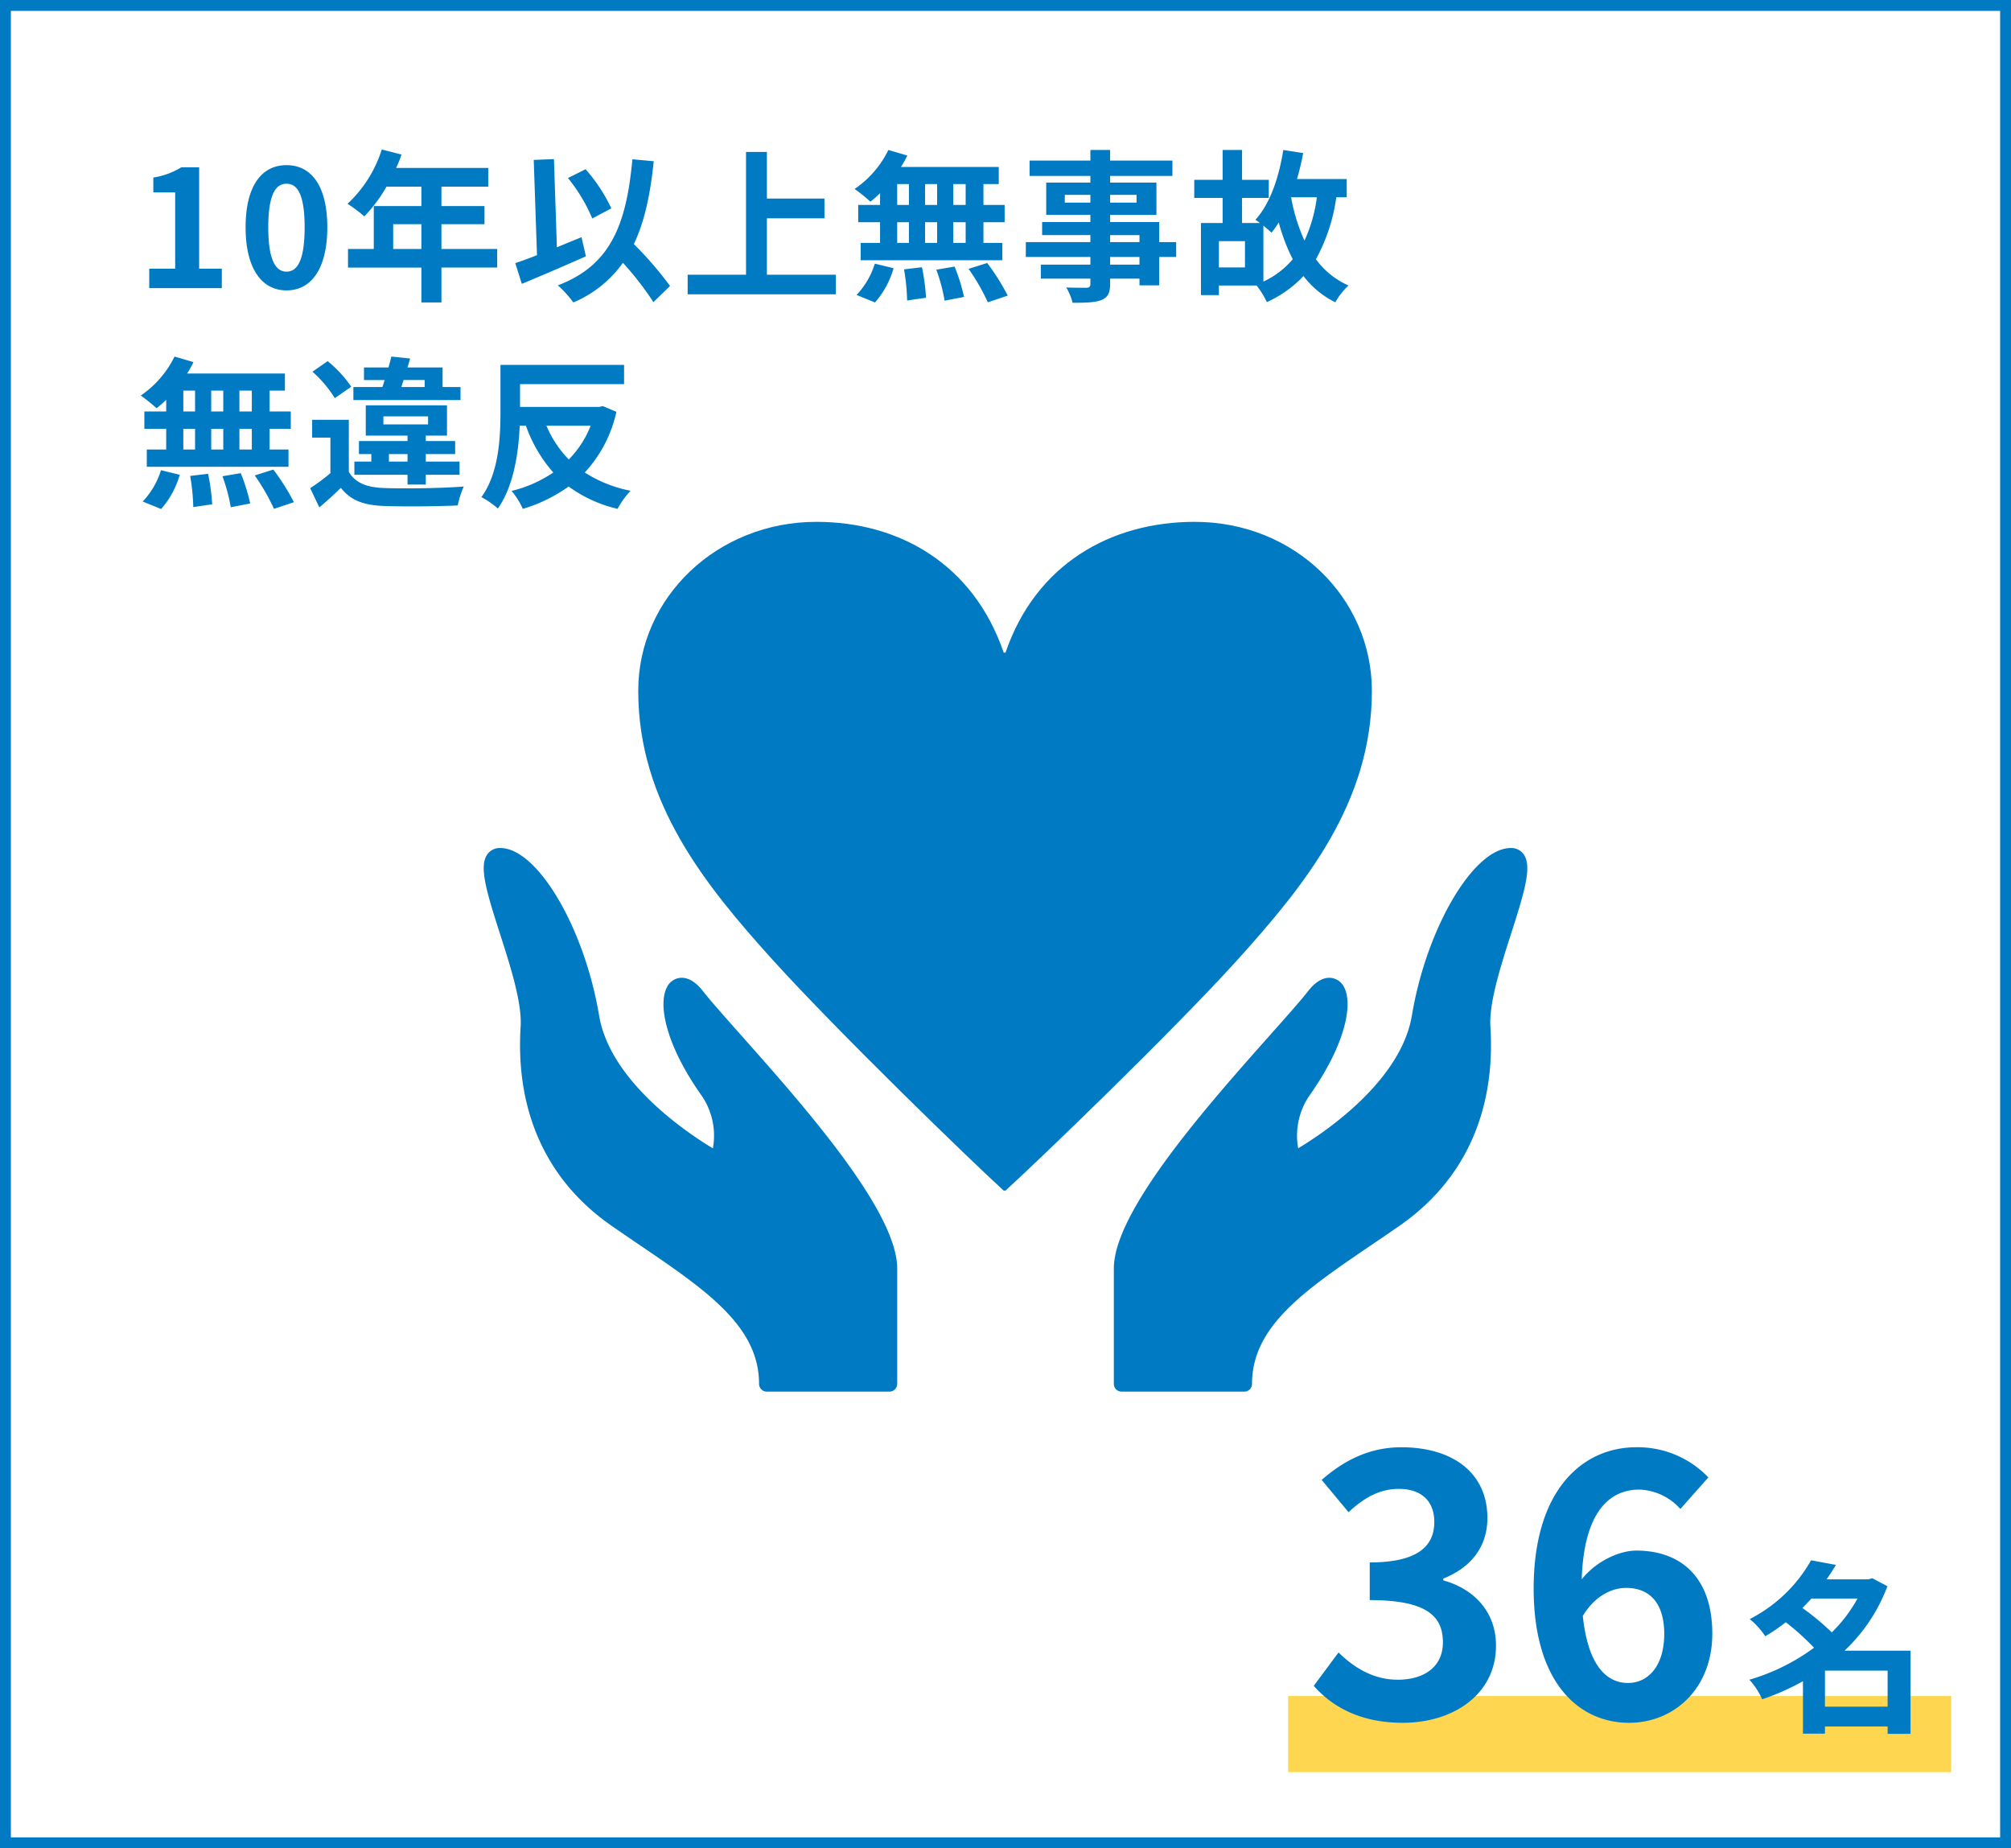
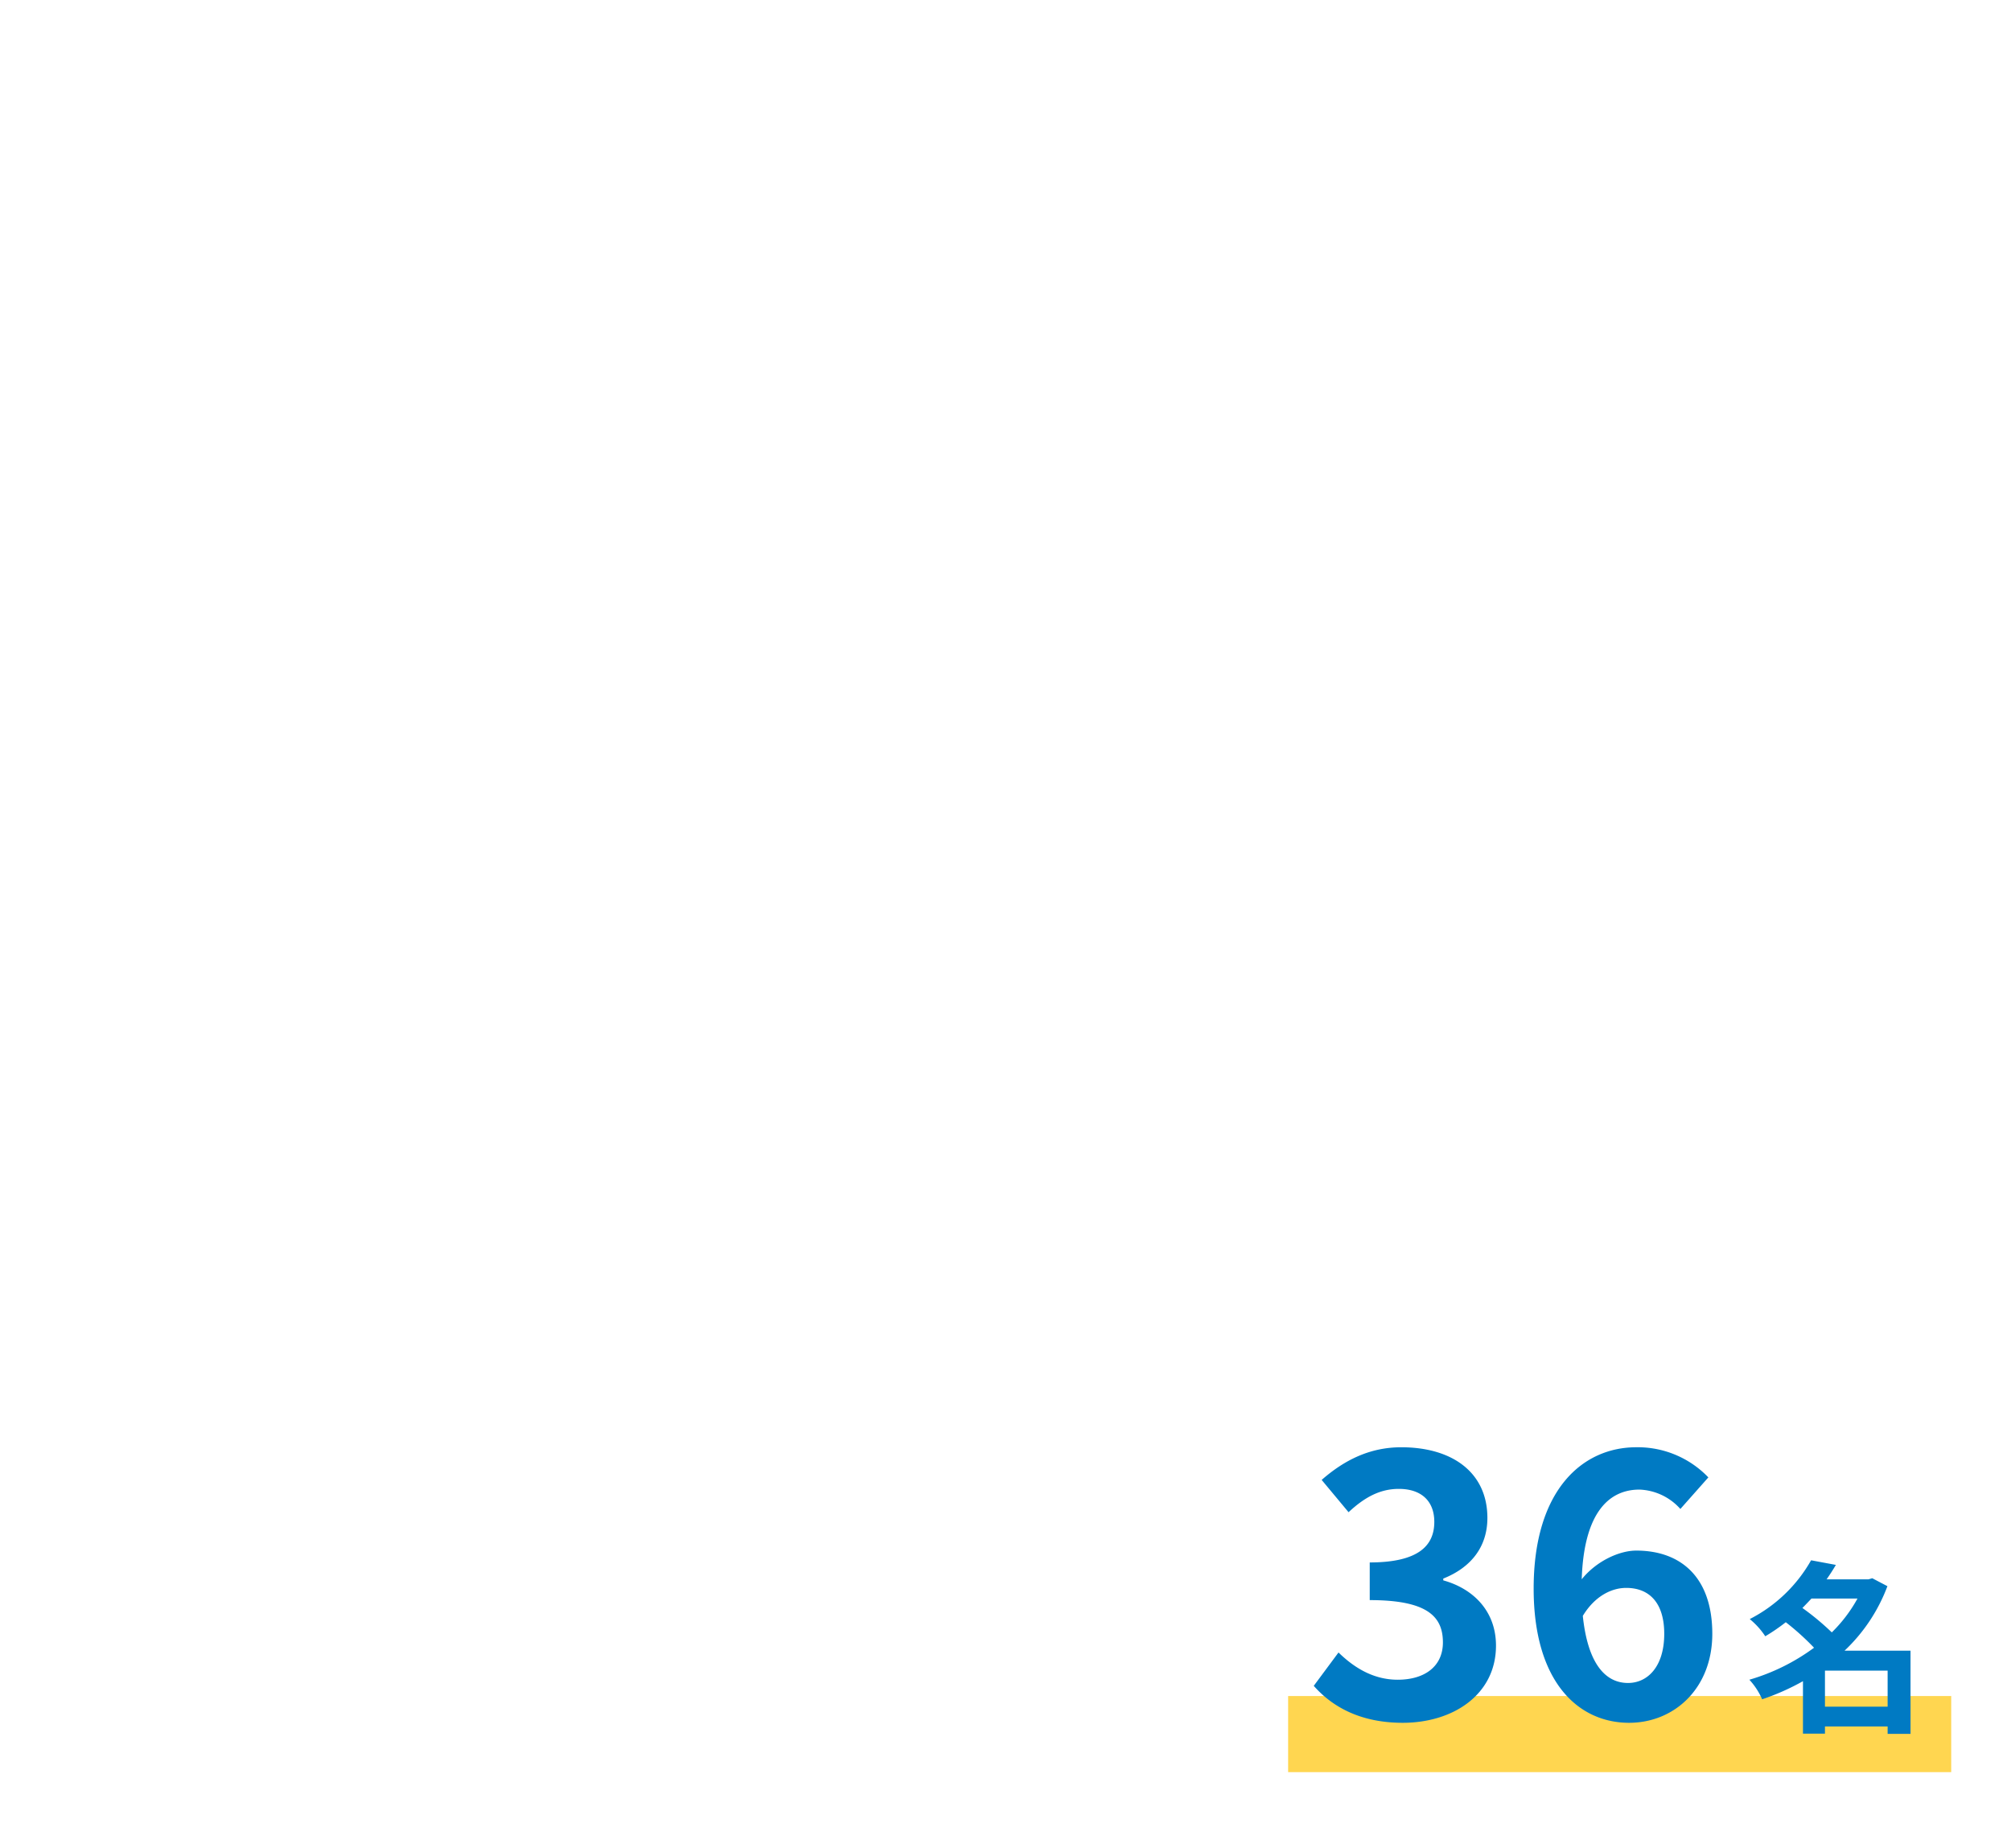
<svg xmlns="http://www.w3.org/2000/svg" width="370" height="340" viewBox="0 0 370 340">
  <defs>
    <clipPath id="clip-path">
-       <rect id="長方形_670" data-name="長方形 670" width="192" height="160" transform="translate(0.001 0.002)" fill="#007ac3" />
-     </clipPath>
+       </clipPath>
  </defs>
  <g id="about-img05" transform="translate(-875 -665)">
    <g id="長方形_665" data-name="長方形 665" transform="translate(875 665)" fill="#fff" stroke="#007ac3" stroke-width="2">
      <rect width="370" height="340" stroke="none" />
-       <rect x="1" y="1" width="368" height="338" fill="none" />
    </g>
-     <path id="パス_862" data-name="パス 862" d="M2.46,0H15.81V-3.57H11.64V-22.23H8.37a13.849,13.849,0,0,1-5.16,1.89v2.73H7.23V-3.57H2.46ZM27.72.42c4.53,0,7.5-3.96,7.5-11.61s-2.97-11.43-7.5-11.43-7.53,3.75-7.53,11.43C20.19-3.54,23.19.42,27.72.42Zm0-3.45c-1.92,0-3.36-1.92-3.36-8.16,0-6.21,1.44-8.01,3.36-8.01s3.33,1.8,3.33,8.01C31.05-4.95,29.64-3.03,27.72-3.03ZM47.34-7.2v-4.56h5.19V-7.2Zm19.14,0H56.22v-4.56h7.92v-3.33H56.22v-3.57h8.61v-3.45H47.88a19.153,19.153,0,0,0,.99-2.46l-3.63-.93a23.135,23.135,0,0,1-6.3,9.99,27.61,27.61,0,0,1,3.09,2.31,26.961,26.961,0,0,0,4.08-5.46h6.42v3.57H43.77V-7.2H39.03v3.42h13.5V2.64h3.69V-3.78H66.48Zm21-7.47a30.588,30.588,0,0,0-4.74-7.2L79.5-20.25a30.573,30.573,0,0,1,4.47,7.44ZM81.99-9.36c-1.5.6-3.03,1.23-4.53,1.86l-.54-16.23-3.72.15.6,17.52c-1.5.6-2.85,1.08-3.99,1.47l1.2,3.81c3.39-1.41,7.83-3.3,11.79-5.07ZM98.28-.39A65.429,65.429,0,0,0,91.62-8.1c1.95-4.08,3.03-9.09,3.66-15.24l-3.93-.36C90.24-11.37,87.15-4.11,77.64-.51a20.975,20.975,0,0,1,2.85,3.15,21.421,21.421,0,0,0,9.12-7.29,55.041,55.041,0,0,1,5.61,7.23ZM116.1-2.46V-12.84h10.59v-3.63H116.1v-8.58h-3.84V-2.46H101.52v3.6h27.27v-3.6ZM152.67-15.3h-2.28v-3.84h2.28Zm0,6.99h-2.28v-3.81h2.28Zm-12.6-3.81h2.16v3.81h-2.16Zm7.35,0v3.81H145.2v-3.81ZM145.2-15.3v-3.84h2.22v3.84Zm-5.13-3.84h2.16v3.84h-2.16Zm-3.15,3.84H132.9v3.18h4.02v3.81h-3.57v3.18h26.07V-8.31h-3.48v-3.81h3.9V-15.3h-3.9v-3.84h2.82v-3.15h-18a16.151,16.151,0,0,0,1.17-2.1l-3.48-1.02a18.448,18.448,0,0,1-6.21,7.17,33.038,33.038,0,0,1,2.91,2.34,20.615,20.615,0,0,0,1.77-1.56Zm-.93,17.94a16.417,16.417,0,0,0,3.42-6.3l-3.45-.84a14.783,14.783,0,0,1-3.36,5.76Zm5.34-6.09a38.082,38.082,0,0,1,.57,5.73l3.48-.51a39.249,39.249,0,0,0-.75-5.61Zm5.94.06a31.969,31.969,0,0,1,1.53,5.7l3.57-.69a33.432,33.432,0,0,0-1.74-5.58Zm5.94-.15a38.64,38.64,0,0,1,3.54,6.15l3.66-1.23a40.692,40.692,0,0,0-3.78-6Zm31.44-.78h-5.4V-5.73h5.4Zm-5.4-5.43h5.4v1.29h-5.4Zm-8.34-5.97v-1.44h4.71v1.44Zm13.2-1.44v1.44h-4.86v-1.44Zm7.29,8.7h-3.12v-3.69h-9.03v-1.32h8.52v-5.94h-8.52v-1.23h11.46v-2.82H179.25v-1.95h-3.63v1.95H164.43v2.82h11.19v1.23h-8.13v5.94h8.13v1.32h-8.88v2.4h8.88v1.29H163.74v2.73h11.88v1.41H166.5v2.58h9.12v.93c0,.54-.18.72-.75.75-.48,0-2.25,0-3.69-.06a11,11,0,0,1,1.17,2.82c2.55,0,4.17-.06,5.31-.51,1.17-.51,1.59-1.23,1.59-3v-.93h5.4V-.51h3.63V-5.73h3.12Zm16.05-3.03c.6.48,1.17.99,1.5,1.29a16.036,16.036,0,0,0,1.32-1.89,34.644,34.644,0,0,0,2.58,6.78,15.65,15.65,0,0,1-5.4,4.11Zm-3.39,7.68h-4.8V-8.64h4.8Zm13.23-12.9a27.514,27.514,0,0,1-2.28,7.98,33.127,33.127,0,0,1-2.46-7.98Zm5.49,0v-3.36h-9.15a48.093,48.093,0,0,0,1.14-4.77l-3.66-.57c-.81,5.13-2.46,9.93-5.13,12.84a9.218,9.218,0,0,1,.84.6h-3.3v-4.62h4.92v-3.33h-4.92v-5.49h-3.57v5.49h-5.22v3.33h5.22v4.62h-3.99V1.29h3.3V-.48h6.93a14.582,14.582,0,0,1,1.89,3.06,21.414,21.414,0,0,0,6.75-4.8,16.5,16.5,0,0,0,5.85,4.83,12.866,12.866,0,0,1,2.43-3.09,14.855,14.855,0,0,1-6-4.83,32.868,32.868,0,0,0,3.75-11.4ZM21.33,22.7H19.05V18.86h2.28Zm0,6.99H19.05V25.88h2.28ZM8.73,25.88h2.16v3.81H8.73Zm7.35,0v3.81H13.86V25.88ZM13.86,22.7V18.86h2.22V22.7ZM8.73,18.86h2.16V22.7H8.73ZM5.58,22.7H1.56v3.18H5.58v3.81H2.01v3.18H28.08V29.69H24.6V25.88h3.9V22.7H24.6V18.86h2.82V15.71h-18a16.15,16.15,0,0,0,1.17-2.1L7.11,12.59A18.448,18.448,0,0,1,.9,19.76,33.039,33.039,0,0,1,3.81,22.1a20.615,20.615,0,0,0,1.77-1.56ZM4.65,40.64a16.417,16.417,0,0,0,3.42-6.3L4.62,33.5a14.783,14.783,0,0,1-3.36,5.76Zm5.34-6.09a38.082,38.082,0,0,1,.57,5.73l3.48-.51a39.245,39.245,0,0,0-.75-5.61Zm5.94.06a31.968,31.968,0,0,1,1.53,5.7l3.57-.69a33.432,33.432,0,0,0-1.74-5.58Zm5.94-.15a38.64,38.64,0,0,1,3.54,6.15l3.66-1.23a40.691,40.691,0,0,0-3.78-6ZM49.26,16.91h3.87V18.2H48.84ZM59.73,18.2h-3.3V14.6H49.98c.15-.57.33-1.11.48-1.65l-3.45-.36c-.15.63-.33,1.32-.54,2.01h-4.5v2.31h3.81c-.15.45-.27.87-.42,1.29H40.02v2.4H59.73ZM46.56,31.91V30.53h3.42v1.38ZM45.54,23.6h8.22v1.47H45.54Zm7.8,12.54v-1.8h6.21V31.91H53.34V30.53h5.4v-2.4h-5.4v-.99h3.9V21.56H42.3v5.58h7.68v.99H41.04v2.4h2.28v1.38H40.2v2.43h9.78v1.8Zm-13.71-18a22.443,22.443,0,0,0-4.35-4.71l-2.79,1.95a21.868,21.868,0,0,1,4.11,4.86Zm-.45,6.09H32.43V27.5h3.36v6.54a35.952,35.952,0,0,1-3.72,2.76l1.68,3.54c1.53-1.29,2.76-2.43,3.96-3.6,1.8,2.31,4.2,3.18,7.77,3.33,3.66.15,10.02.09,13.74-.09a16.266,16.266,0,0,1,1.11-3.48c-4.14.33-11.22.42-14.82.27-3.06-.12-5.16-.96-6.33-2.97Zm44.49,1.08a18.187,18.187,0,0,1-4.02,6.21,19.672,19.672,0,0,1-4.11-6.21Zm2.25-3.6-.69.15H70.68v-4.2H89.82V14.12H67.08v8.37c0,4.74-.21,11.43-3.51,15.96a15.167,15.167,0,0,1,3.03,2.1c2.91-4.11,3.81-10.26,4.02-15.24h1.14a26.1,26.1,0,0,0,5.04,8.61,23.423,23.423,0,0,1-7.68,3.39,13.551,13.551,0,0,1,2.07,3.3,28.275,28.275,0,0,0,8.43-4.11,24.918,24.918,0,0,0,9,4.11,15.7,15.7,0,0,1,2.4-3.33,24.092,24.092,0,0,1-8.43-3.36,24.016,24.016,0,0,0,5.82-11.16Z" transform="translate(900 718)" fill="#007ac3" />
    <g id="グループ_592" data-name="グループ 592" transform="translate(963.999 760.999)">
      <g id="グループ_591" data-name="グループ 591" transform="translate(0 -0.001)" clip-path="url(#clip-path)">
        <path id="パス_707" data-name="パス 707" d="M40.3,182.029c-1.558-1.994-2.97-2.411-3.883-2.411a3.034,3.034,0,0,0-2.716,1.764c-1.616,3.081-.306,10.371,6.246,19.707A12.966,12.966,0,0,1,42.159,211c-4.759-2.868-18.908-12.322-20.938-24.467C18.533,170.419,9.866,155.75,3.05,155.75a2.778,2.778,0,0,0-2.363,1.135C-.9,159.062.443,163.6,2.961,171.428c1.925,5.993,4.108,12.789,3.829,17.177C5.813,204.3,11.6,216.967,23.529,225.246c1.721,1.2,3.415,2.346,5.068,3.471,12.326,8.37,22.062,14.984,22.062,25.612a1.419,1.419,0,0,0,1.419,1.419H74.655a1.417,1.417,0,0,0,1.419-1.419V233.095c0-10.588-17.39-30.163-28.9-43.111-2.943-3.319-5.489-6.18-6.874-7.954" transform="translate(0 -95.746)" fill="#007ac3" />
-         <path id="パス_708" data-name="パス 708" d="M183.711,80.736C196.319,66.793,208.59,51.63,208.59,31.1c0-17.008-14.122-31.1-32.611-31.1-15.462,0-29.244,7.815-34.795,24.055h-.336C135.3,7.814,121.689,0,106.386,0,88.232,0,73.612,13.791,73.612,31.1c0,20.534,12.264,35.7,24.879,49.64,12.1,13.328,36.135,36.613,42.357,42.282h.336c6.222-5.669,30.426-28.955,42.527-42.282" transform="translate(-45.181 0.001)" fill="#007ac3" />
        <path id="パス_709" data-name="パス 709" d="M375.545,156.885a2.772,2.772,0,0,0-2.359-1.135c-6.82,0-15.48,14.669-18.178,30.783-2.023,12.139-16.158,21.593-20.927,24.457a13.04,13.04,0,0,1,2.21-9.9c6.552-9.336,7.858-16.625,6.25-19.707a3.047,3.047,0,0,0-2.723-1.764c-.91,0-2.325.416-3.876,2.411-1.381,1.774-3.928,4.635-6.878,7.951-11.514,12.952-28.9,32.527-28.9,43.115v21.234a1.419,1.419,0,0,0,1.419,1.419h22.581a1.418,1.418,0,0,0,1.422-1.419c0-10.629,9.729-17.242,22.055-25.612,1.657-1.125,3.351-2.272,5.075-3.471,11.926-8.279,17.713-20.95,16.732-36.64-.278-4.388,1.911-11.184,3.832-17.181,2.516-7.829,3.863-12.366,2.271-14.54" transform="translate(-184.23 -95.746)" fill="#007ac3" />
      </g>
    </g>
    <rect id="長方形_675" data-name="長方形 675" width="122" height="14" transform="translate(1112 977)" fill="#ffd650" />
    <path id="パス_863" data-name="パス 863" d="M18.084.924c9.306,0,17.16-5.214,17.16-14.19,0-6.4-4.224-10.494-9.7-12.012v-.33c5.148-2.046,8.118-5.874,8.118-11.154,0-8.316-6.4-13-15.84-13-5.742,0-10.428,2.31-14.652,6.006l4.95,5.94c2.9-2.706,5.742-4.29,9.24-4.29,4.158,0,6.534,2.244,6.534,6.072,0,4.356-2.9,7.458-11.88,7.458v6.93c10.626,0,13.464,3.036,13.464,7.788C25.476-9.438,22.11-7,17.16-7,12.738-7,9.174-9.174,6.27-12.012L1.716-5.874C5.148-1.98,10.362.924,18.084.924ZM59.2-23.892c4.224,0,7,2.706,7,8.448,0,6.006-3.036,9.042-6.666,9.042-4.092,0-7.392-3.432-8.316-12.342C53.46-22.44,56.562-23.892,59.2-23.892ZM59.73.924c8.316,0,15.312-6.336,15.312-16.368,0-10.428-5.808-15.312-13.992-15.312-3.168,0-7.392,1.98-10.032,5.28.4-12.276,5.016-16.5,10.626-16.5a10.6,10.6,0,0,1,7.524,3.564l5.148-5.808A17.978,17.978,0,0,0,61.05-49.764c-9.834,0-18.876,7.788-18.876,26C42.174-6.534,50.424.924,59.73.924ZM95.77-2.04V-8.67H107.3v6.63Zm5.984-19.89a26.647,26.647,0,0,1-4.726,6.222A47.944,47.944,0,0,0,91.622-20.2c.578-.578,1.122-1.156,1.666-1.734Zm9.758,9.588H99.374a31.475,31.475,0,0,0,7.888-11.866l-2.788-1.462-.68.2H96.076c.612-.884,1.19-1.768,1.7-2.652l-4.556-.85A27.161,27.161,0,0,1,81.932-18.156a14.083,14.083,0,0,1,2.856,3.162,35,35,0,0,0,3.774-2.584,47.228,47.228,0,0,1,5.2,4.692A37.8,37.8,0,0,1,81.864-7,12.921,12.921,0,0,1,84.21-3.4a43.588,43.588,0,0,0,7.514-3.332V2.924H95.77V1.6H107.3v1.36h4.216Z" transform="translate(1115 981)" fill="#007ac3" />
  </g>
</svg>